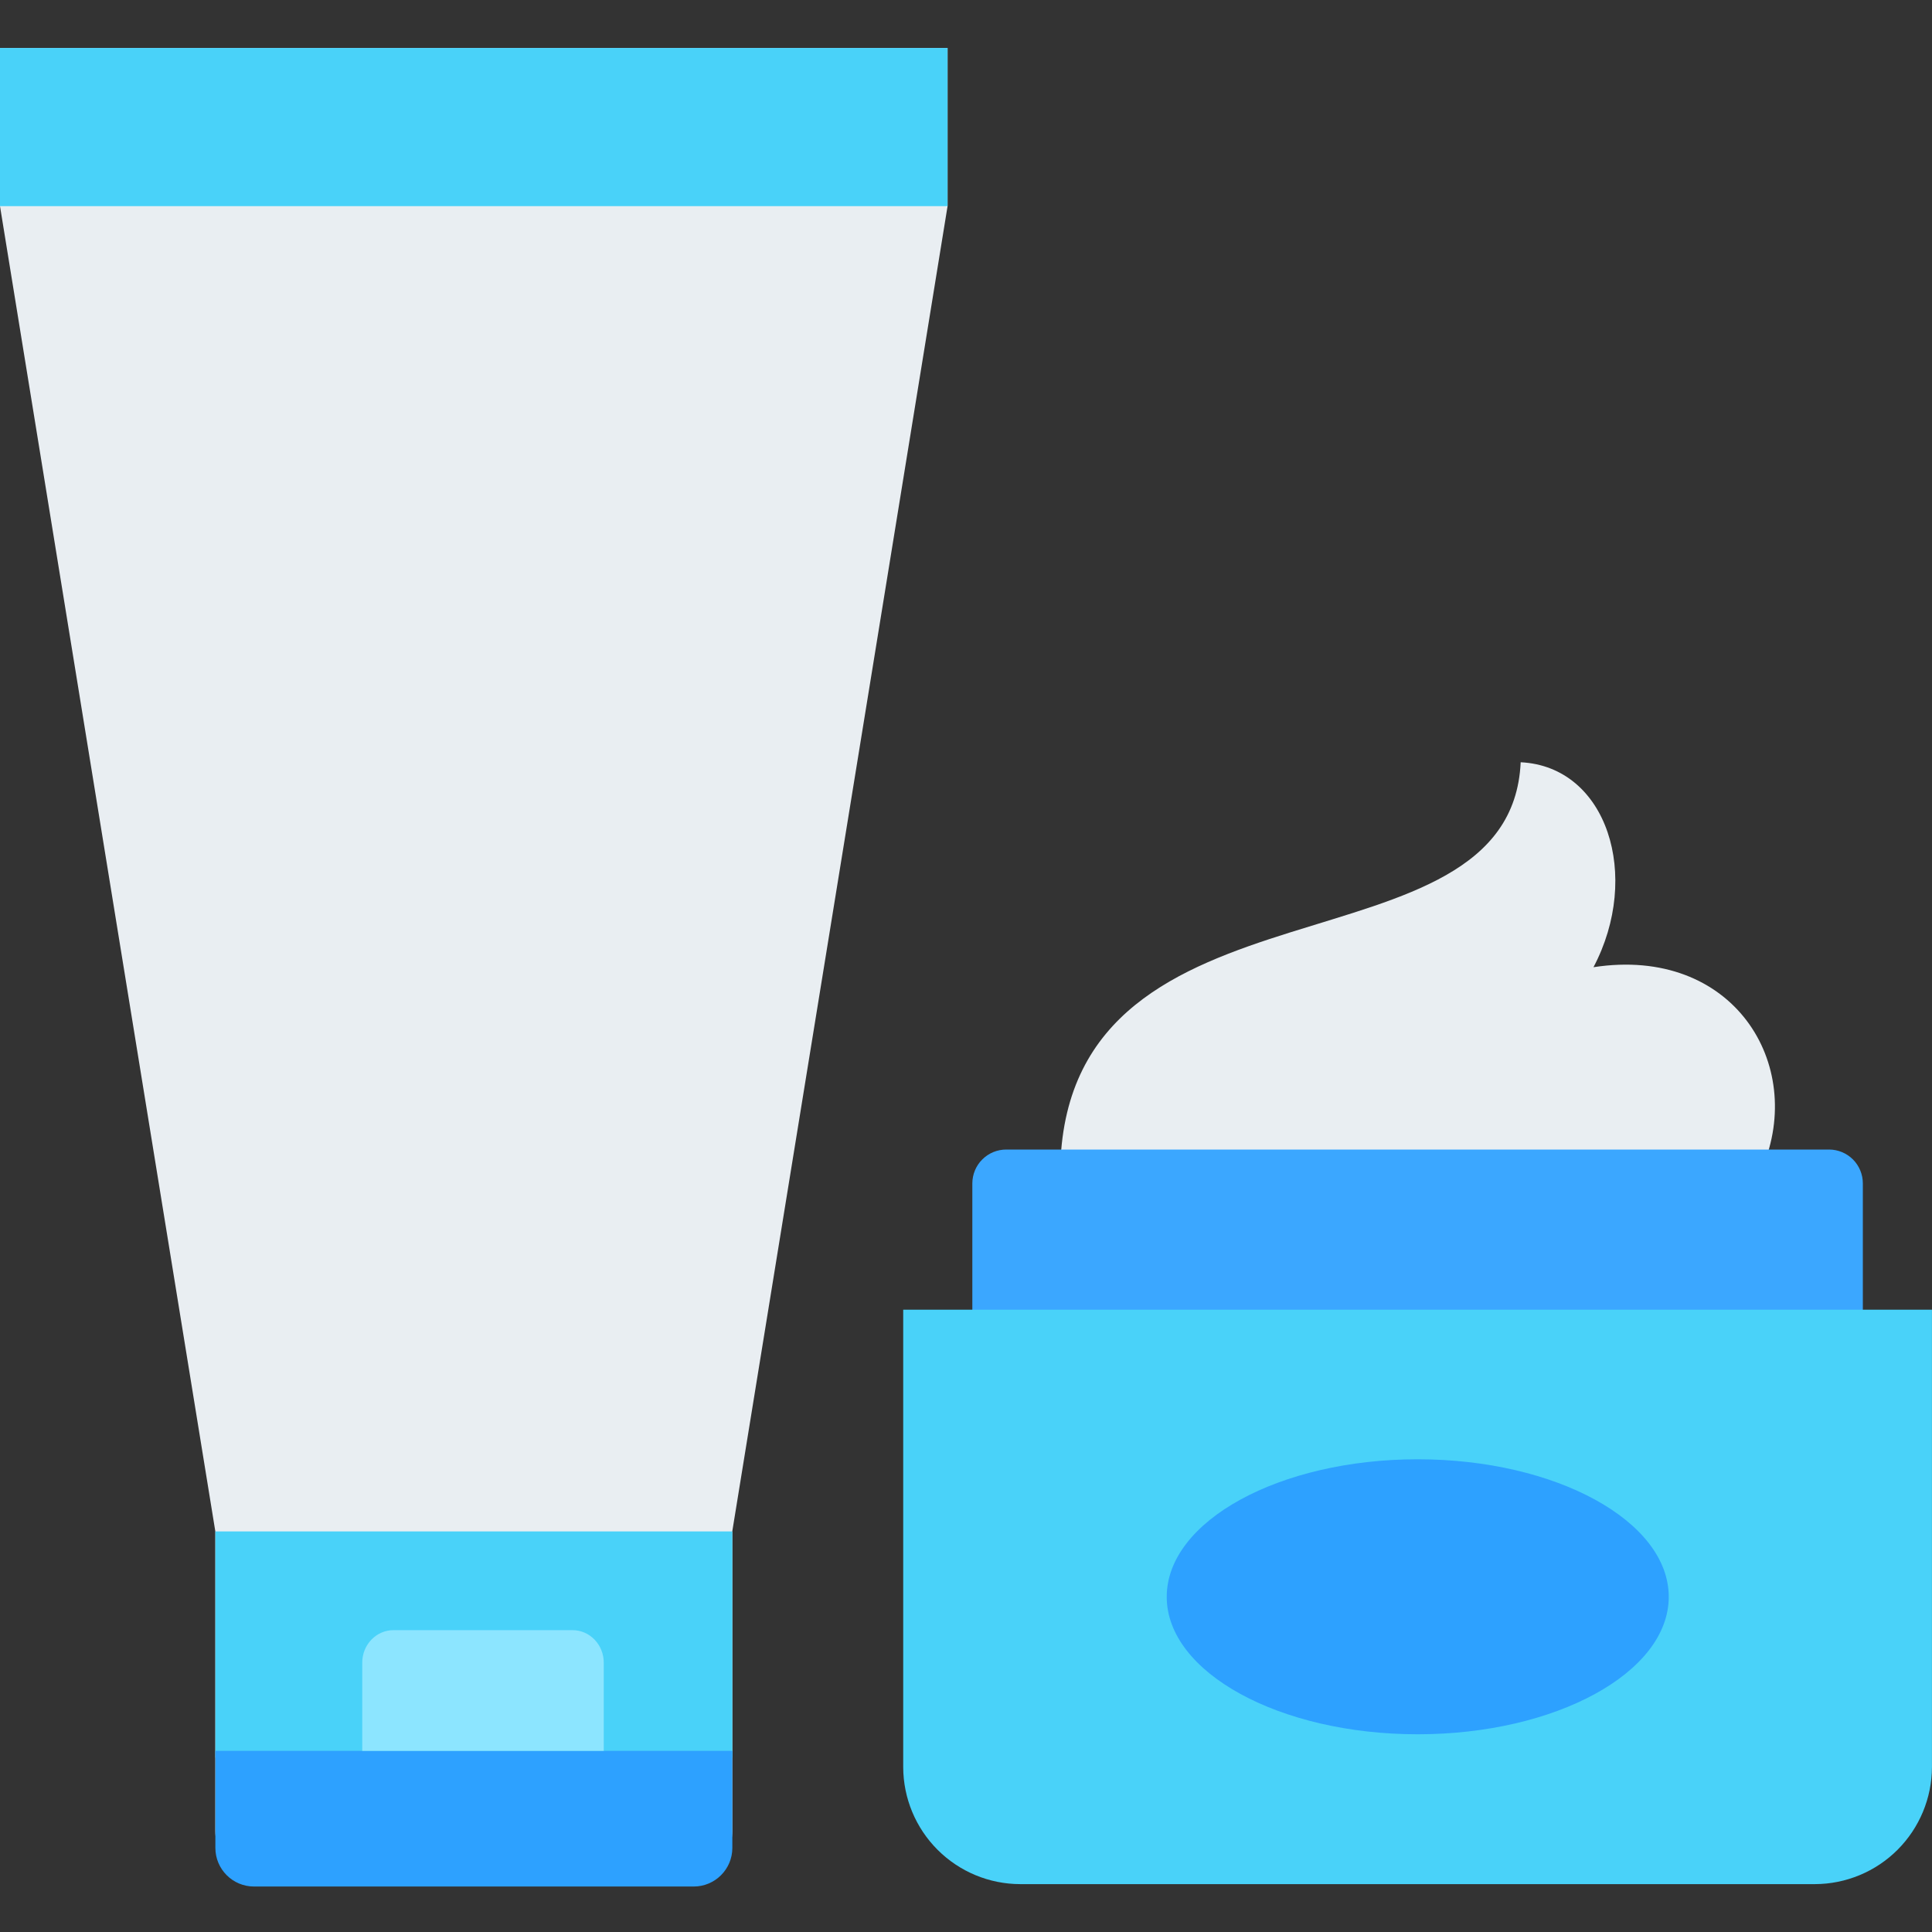
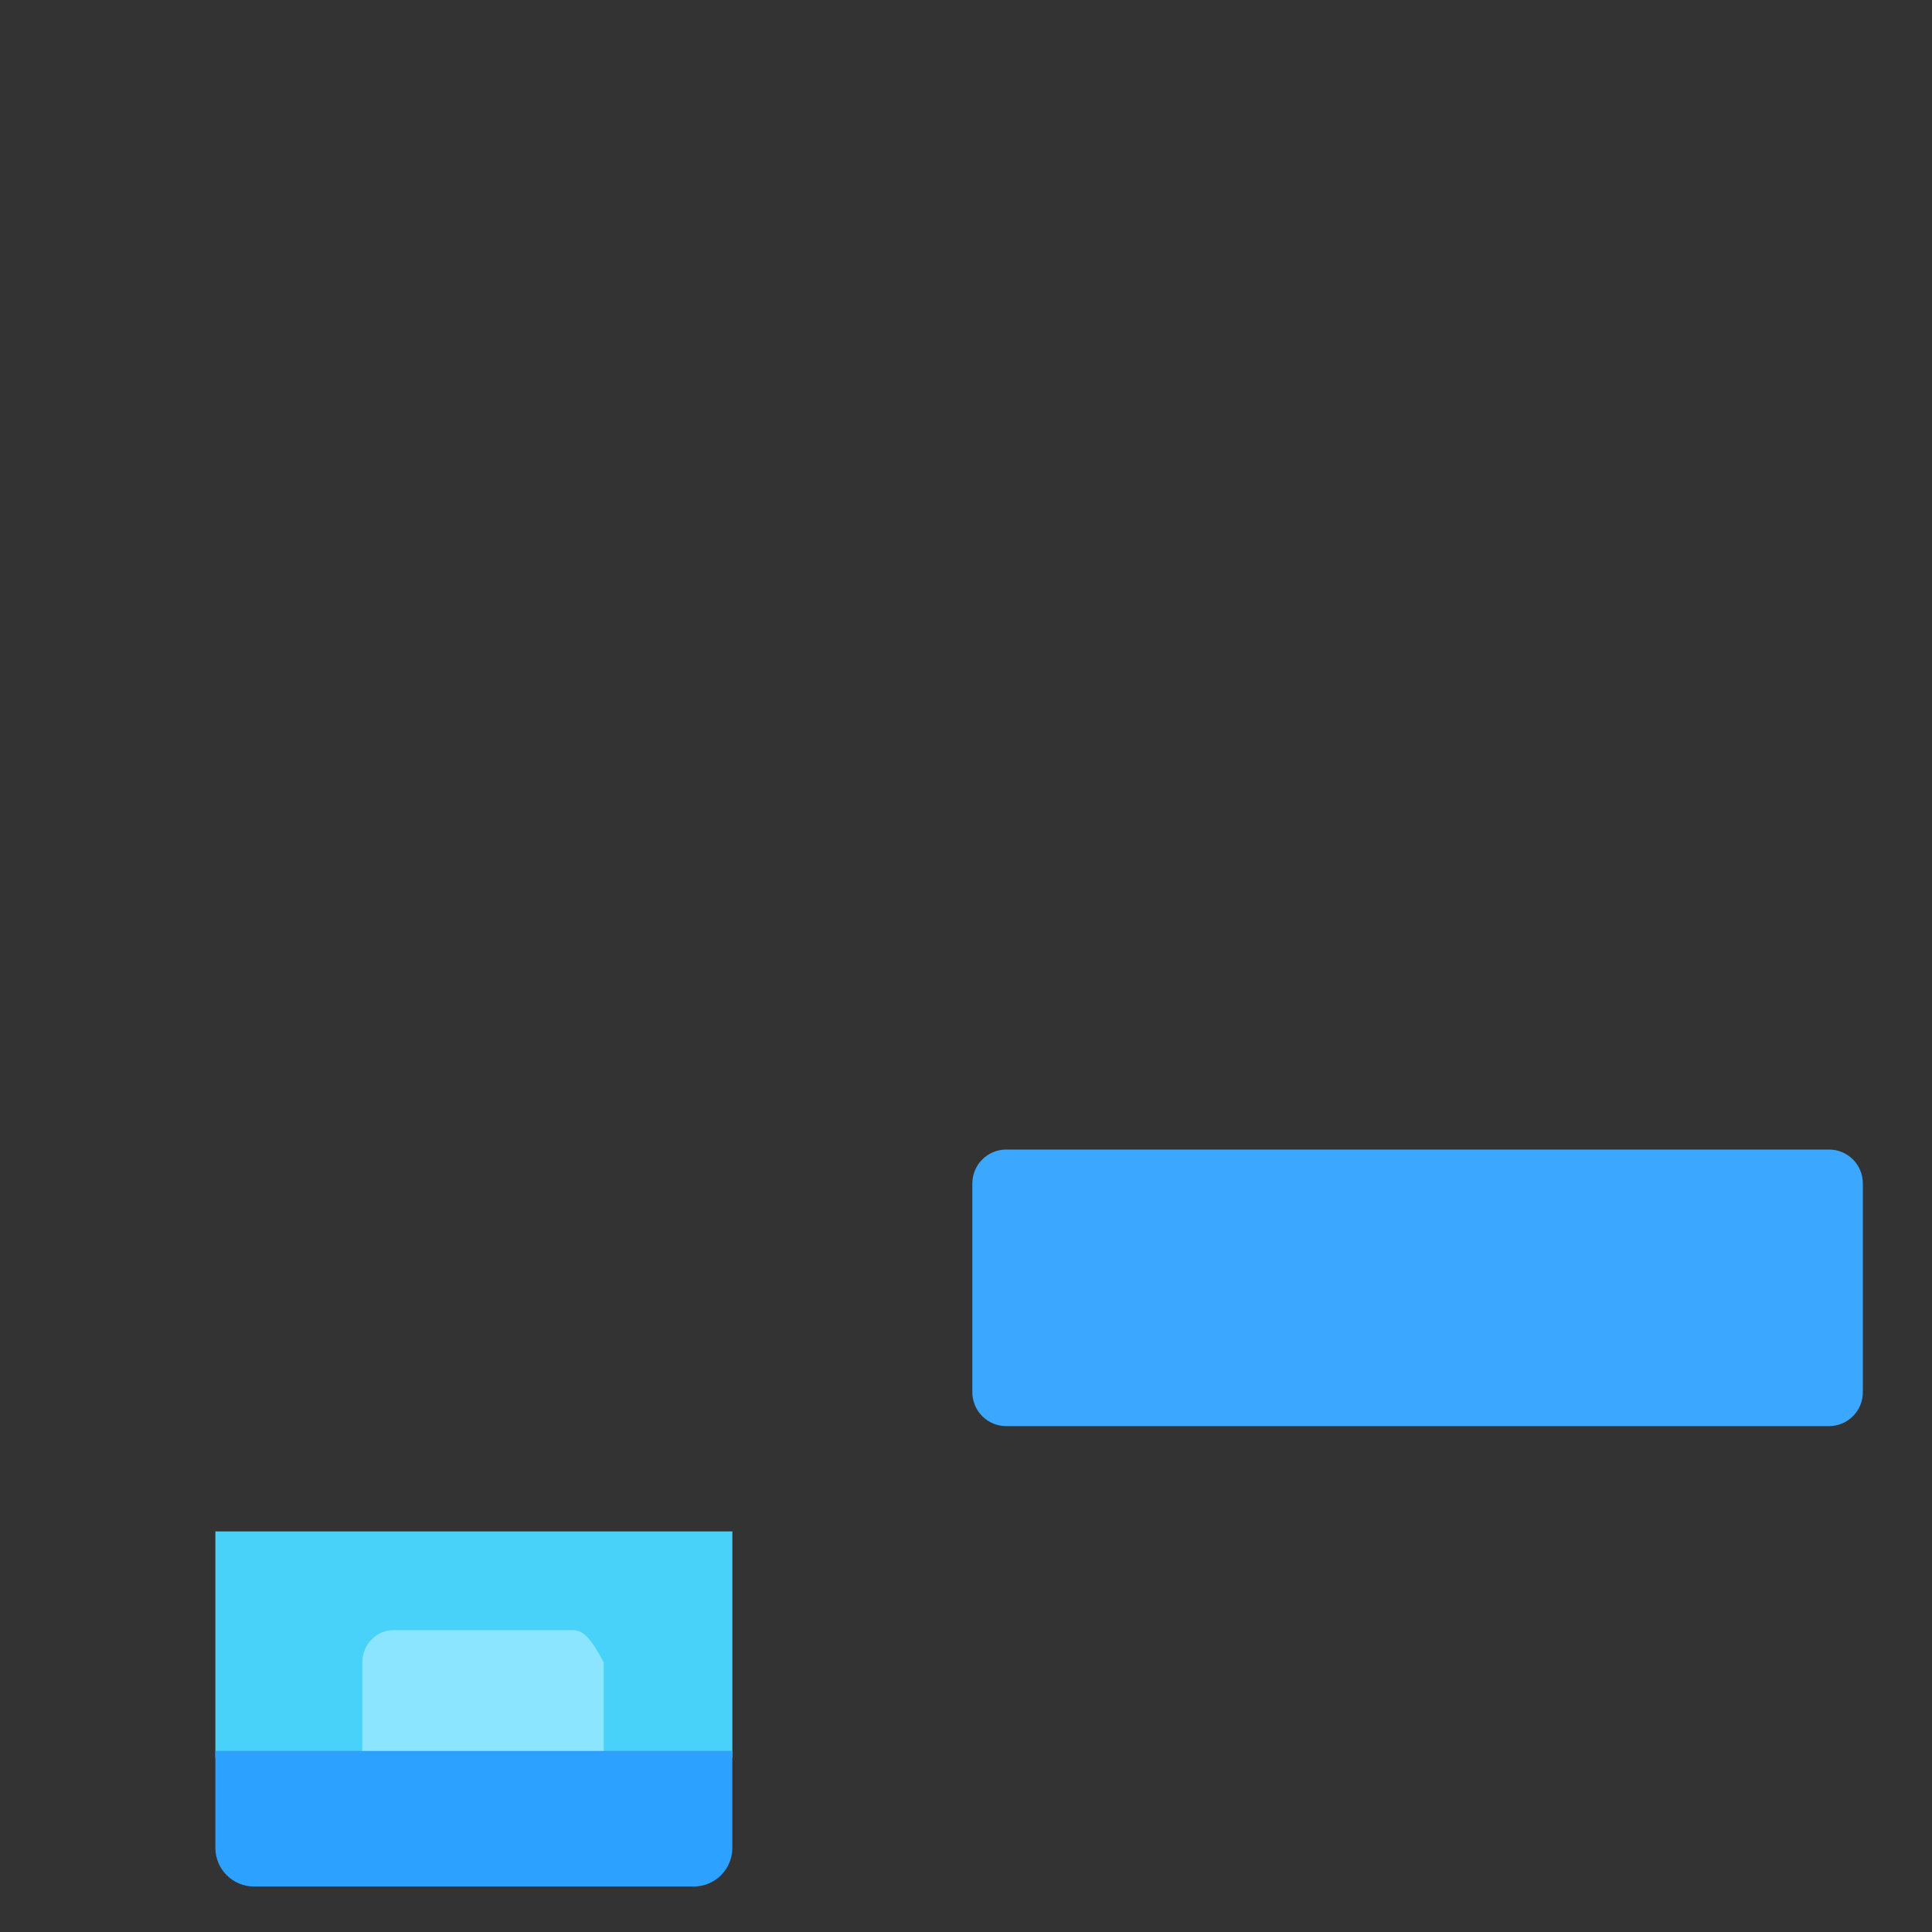
<svg xmlns="http://www.w3.org/2000/svg" width="50" height="50" viewBox="0 0 50 50" fill="none">
  <rect x="0" y="0" width="50" height="50" fill="#333333" stroke="none" />
-   <path fill-rule="evenodd" clip-rule="evenodd" d="M24.523 5.335L18.951 39.634V47.386C18.95 47.751 18.805 48.1 18.547 48.359C18.289 48.617 17.939 48.762 17.574 48.763H6.95C6.585 48.762 6.235 48.616 5.977 48.358C5.719 48.1 5.574 47.751 5.573 47.386V39.634L0 5.335V1.242H24.523V5.335Z" fill="#E9EEF2" />
-   <path d="M0 1.242H24.523V5.335H0V1.242Z" fill="#49D2F9" />
  <path d="M5.574 39.633H18.953V45.487H5.574V39.633Z" fill="#49D2F9" />
  <path d="M5.574 45.312H18.953V47.823C18.953 48.375 18.505 48.823 17.953 48.823H6.574C6.022 48.823 5.574 48.375 5.574 47.823V45.312Z" fill="#2DA1FF" />
-   <path fill-rule="evenodd" clip-rule="evenodd" d="M9.375 45.312H15.625V43.026C15.625 42.804 15.539 42.591 15.388 42.434C15.236 42.276 15.031 42.188 14.816 42.188H10.184C9.969 42.188 9.764 42.276 9.612 42.434C9.461 42.591 9.375 42.804 9.375 43.026V45.312Z" fill="#8CE5FF" />
-   <path fill-rule="evenodd" clip-rule="evenodd" d="M41.239 25.031C42.483 22.678 41.597 19.837 39.355 19.727C39.099 25.407 27.704 22.308 27.442 30.143C27.428 30.602 27.447 31.061 27.499 31.517L44.754 31.554C45.113 31.162 45.403 30.712 45.61 30.222C46.737 27.541 44.853 24.474 41.239 25.031Z" fill="#E9EEF2" />
+   <path fill-rule="evenodd" clip-rule="evenodd" d="M9.375 45.312H15.625V43.026C15.236 42.276 15.031 42.188 14.816 42.188H10.184C9.969 42.188 9.764 42.276 9.612 42.434C9.461 42.591 9.375 42.804 9.375 43.026V45.312Z" fill="#8CE5FF" />
  <path fill-rule="evenodd" clip-rule="evenodd" d="M26.041 29.75H47.337C47.568 29.75 47.79 29.843 47.954 30.006C48.117 30.17 48.21 30.392 48.21 30.624V36.034C48.21 36.265 48.118 36.487 47.954 36.651C47.79 36.815 47.568 36.907 47.337 36.908H26.041C25.808 36.908 25.586 36.816 25.422 36.652C25.257 36.488 25.165 36.266 25.164 36.034V30.624C25.165 30.392 25.257 30.169 25.422 30.006C25.586 29.842 25.808 29.75 26.041 29.75Z" fill="#3BA7FF" />
-   <path fill-rule="evenodd" clip-rule="evenodd" d="M49.999 33.895V45.733C49.996 46.536 49.676 47.304 49.109 47.872C48.542 48.439 47.773 48.759 46.971 48.761H26.403C25.601 48.76 24.832 48.44 24.264 47.872C23.697 47.305 23.377 46.536 23.375 45.733V33.895H49.999Z" fill="#49D2F9" />
-   <path fill-rule="evenodd" clip-rule="evenodd" d="M36.69 44.883C40.267 44.883 43.187 43.284 43.187 41.326C43.187 39.365 40.267 37.766 36.69 37.766C33.112 37.766 30.195 39.365 30.195 41.326C30.195 43.284 33.112 44.883 36.69 44.883Z" fill="#2DA1FF" />
</svg>